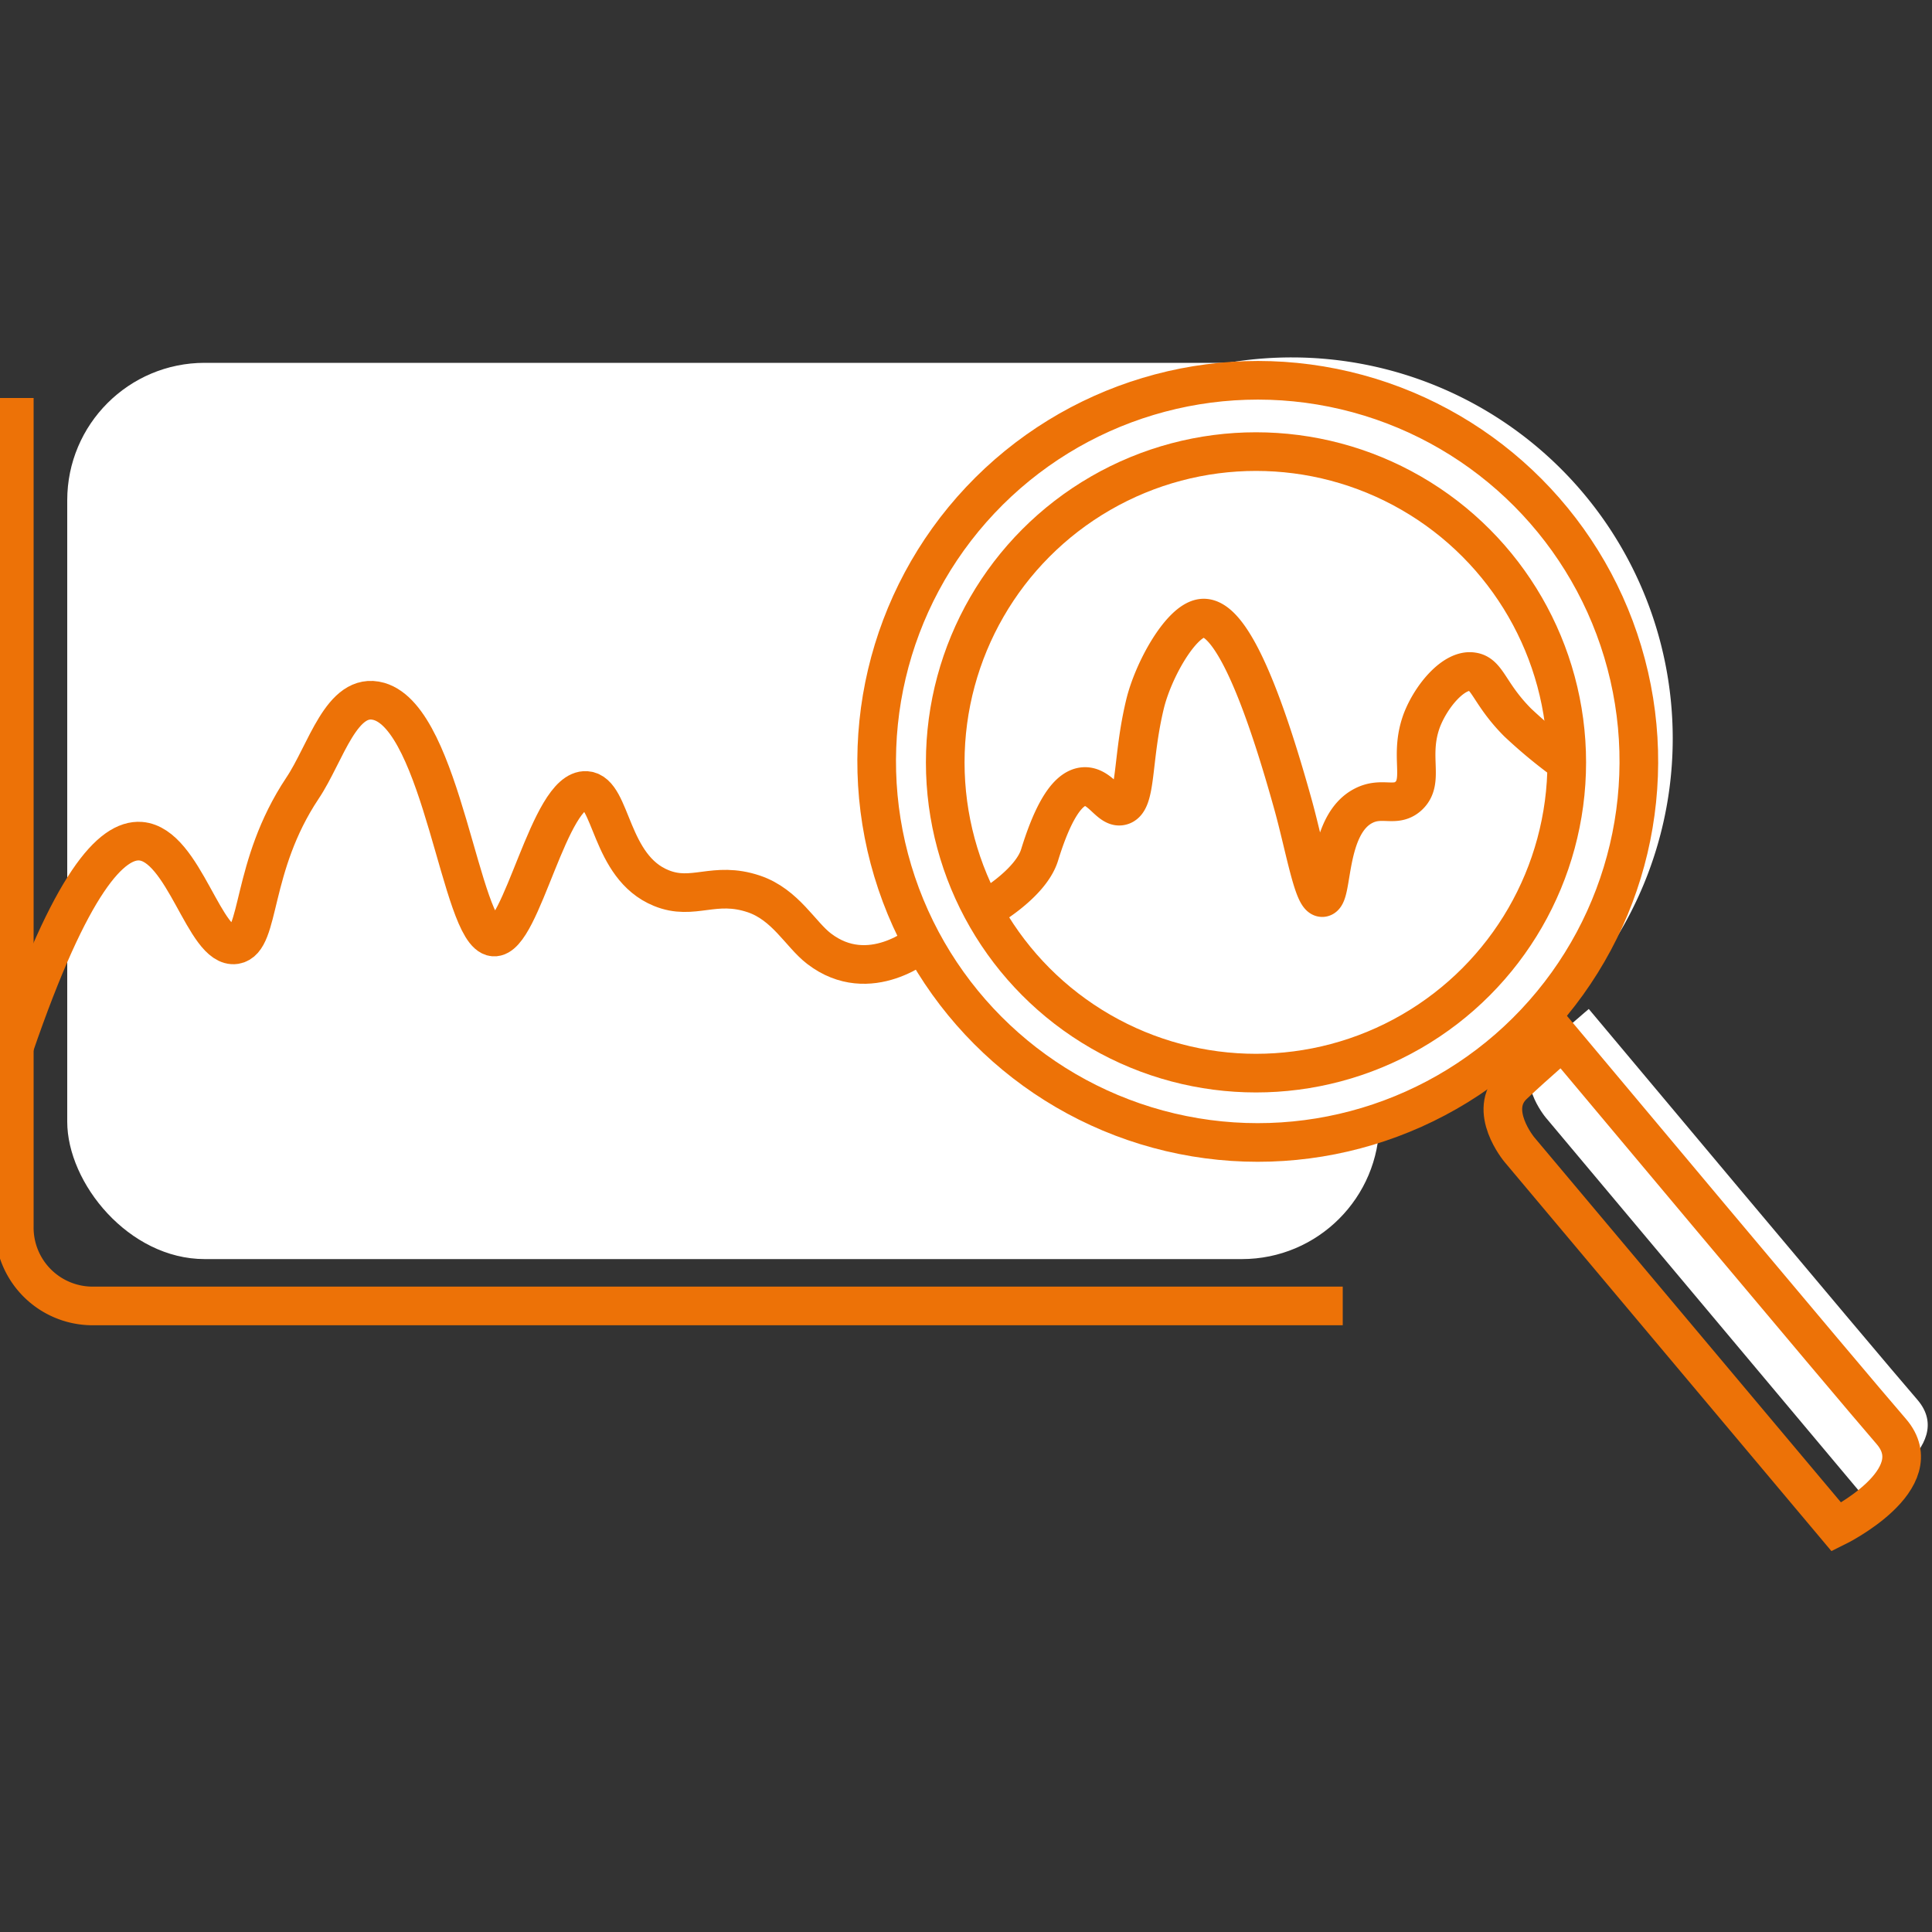
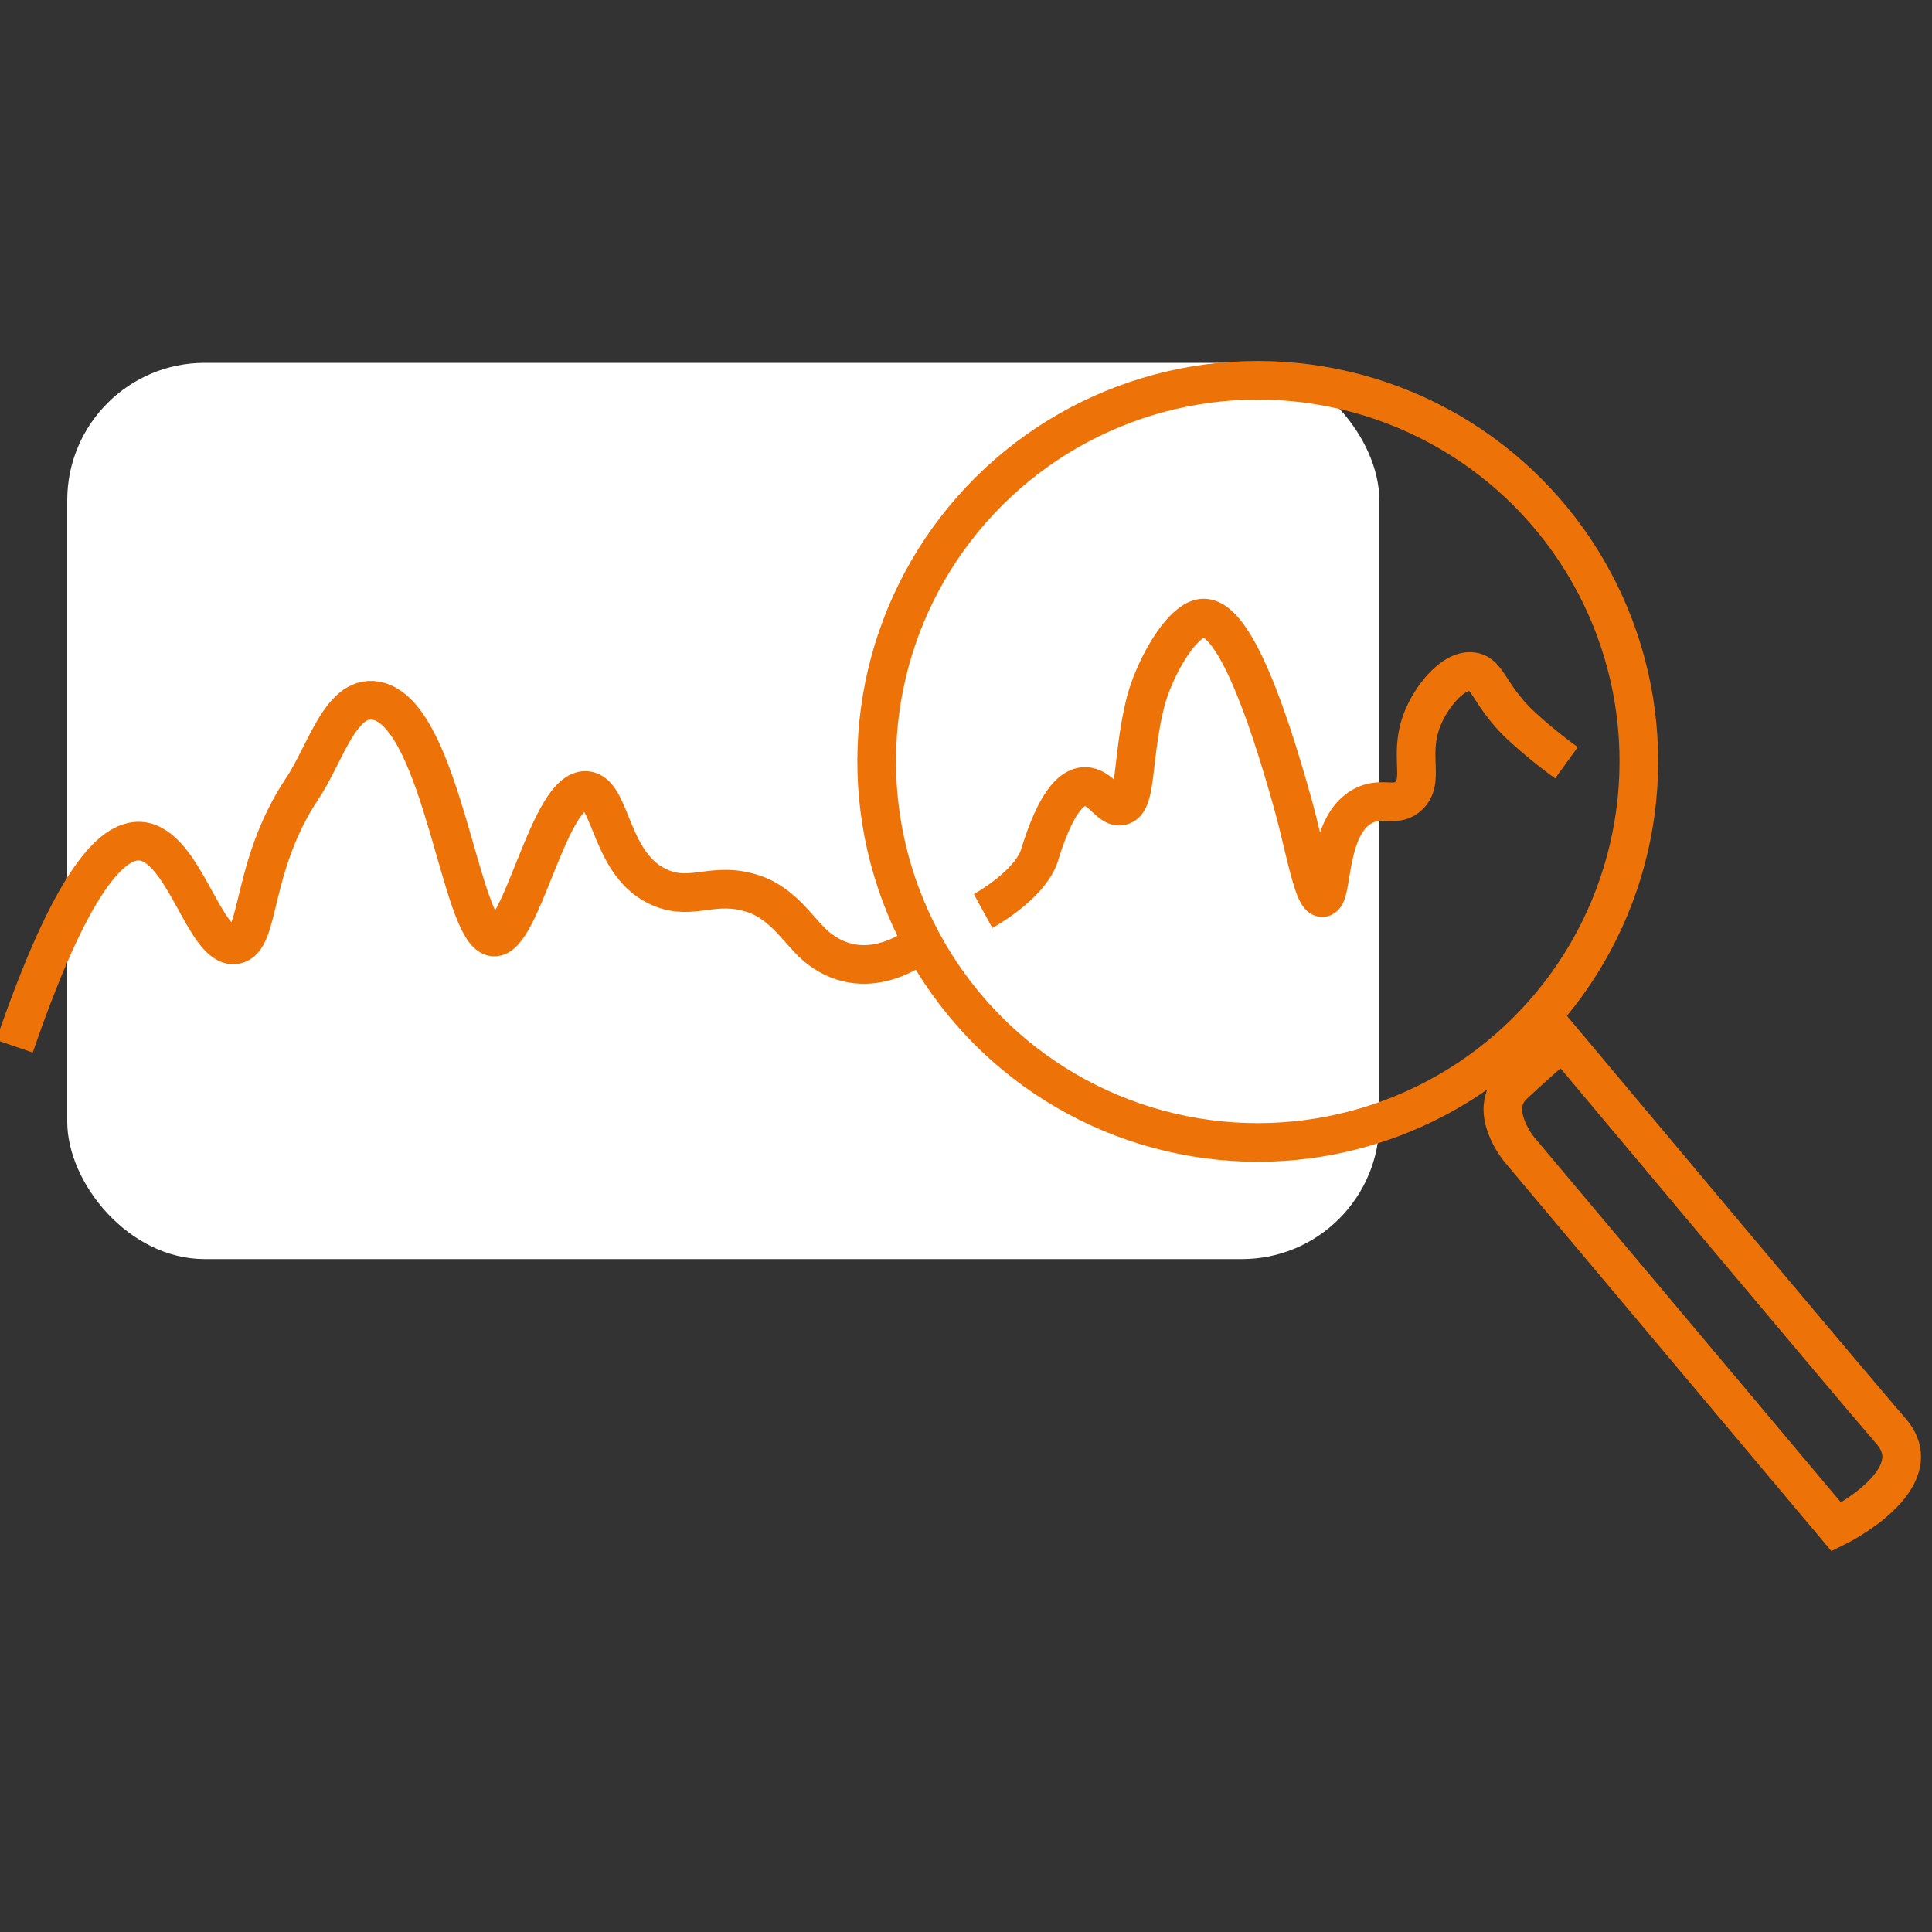
<svg xmlns="http://www.w3.org/2000/svg" id="Ebene_2" data-name="Ebene 2" viewBox="0 0 200 200">
  <rect x="0" y="0" width="200" height="200" fill="#333333" stroke="none" />
  <defs>
    <style>.cls-1{fill:#fff;}.cls-2{fill:none;stroke:#ed7207;stroke-miterlimit:10;stroke-width:4px;}</style>
  </defs>
  <g id="Idealer_Zeitpunkt" data-name="Idealer Zeitpunkt">
-     <path class="cls-1" d="M164.47,104.45s29.67,35.43,34,40.43-5.66,9.9-5.66,9.9L160,115.67s-3.39-4.07-.62-6.69C161.67,106.81,164.47,104.45,164.47,104.45Z" />
    <path class="cls-2" d="M161.77,107.75s29.67,35.43,34,40.42-5.66,9.91-5.66,9.91L157.28,119s-3.39-4.07-.61-6.69C159,110.11,161.77,107.75,161.77,107.75Z" />
    <rect class="cls-1" x="6.96" y="37.56" width="135.83" height="92.78" rx="14.23" />
-     <path class="cls-1" d="M173.16,76.4A39.45,39.45,0,1,1,133.72,37,39.44,39.44,0,0,1,173.16,76.4Z" />
    <circle class="cls-2" cx="130.21" cy="78.82" r="39.45" transform="translate(23.58 187.44) rotate(-76.72)" />
-     <circle class="cls-2" cx="130.02" cy="78.92" r="32.17" />
-     <path class="cls-2" d="M139,135.19H9.48a8.11,8.11,0,0,1-8-8.25V41.2" />
    <path class="cls-2" d="M95.49,97.55s-5.46,4.69-10.71.65c-1.92-1.47-3.46-4.55-6.74-5.66-4.13-1.39-6.27.75-9.59-.61-5.37-2.18-5.08-9.92-7.76-10.1C56.86,81.57,54,97.24,51.1,97c-3.39-.31-5.31-22.51-11.87-24.39-3.88-1.1-5.48,5.36-7.93,9C25.9,89.72,27,97.38,24.36,97.8c-3.17.49-5.29-10.36-9.8-10.72-3-.23-7.21,4.19-13.06,21.23" />
    <path class="cls-2" d="M101.77,94.31s4.88-2.67,5.85-5.81,2.52-7,4.64-7.08c1.71-.06,2.63,2.35,3.84,2,1.59-.42,1.05-4.81,2.43-10.52.85-3.53,3.69-8.59,5.86-8.9,3.36-.49,7,10.41,9.5,19.42,1.2,4.38,2.08,9.56,3,9.5,1.15-.08.37-7.5,4.25-9.5,1.92-1,3.3.2,4.65-1,1.75-1.58,0-4.13,1.41-7.88,1-2.57,3.36-5.33,5.26-5,1.54.23,1.7,2.29,4.65,5.25a50.7,50.7,0,0,0,5.05,4.17" />
  </g>
</svg>